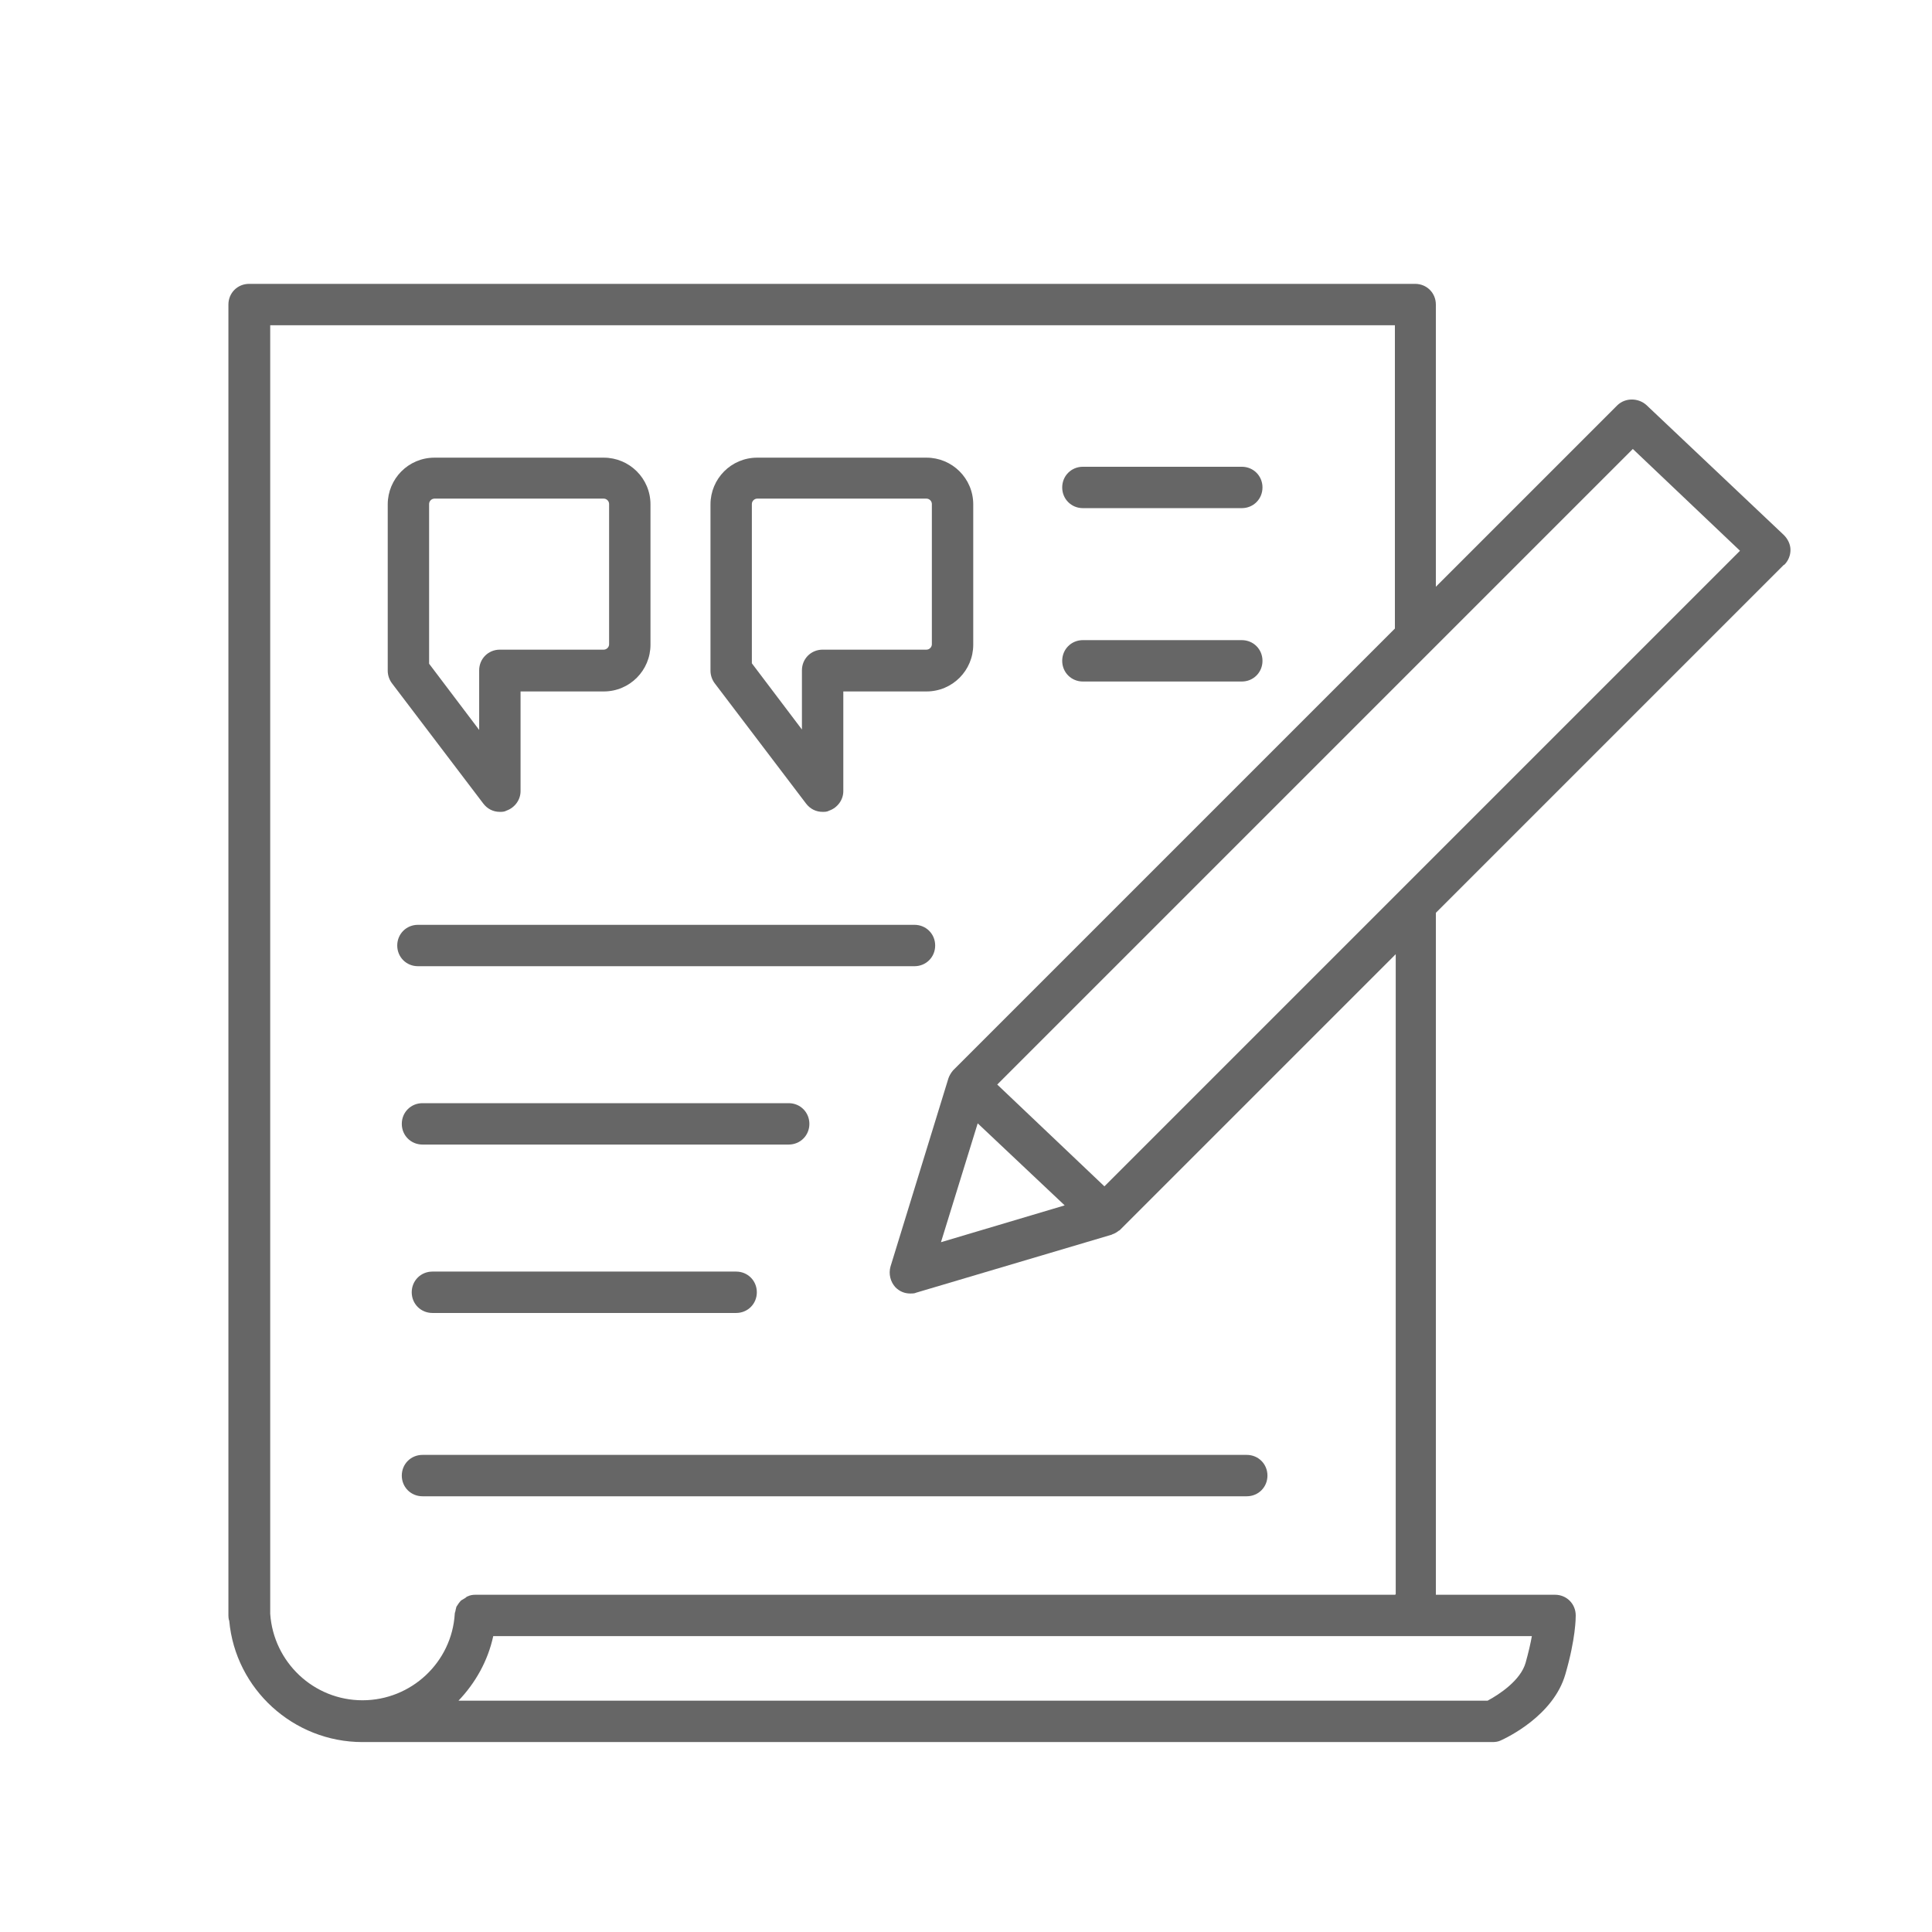
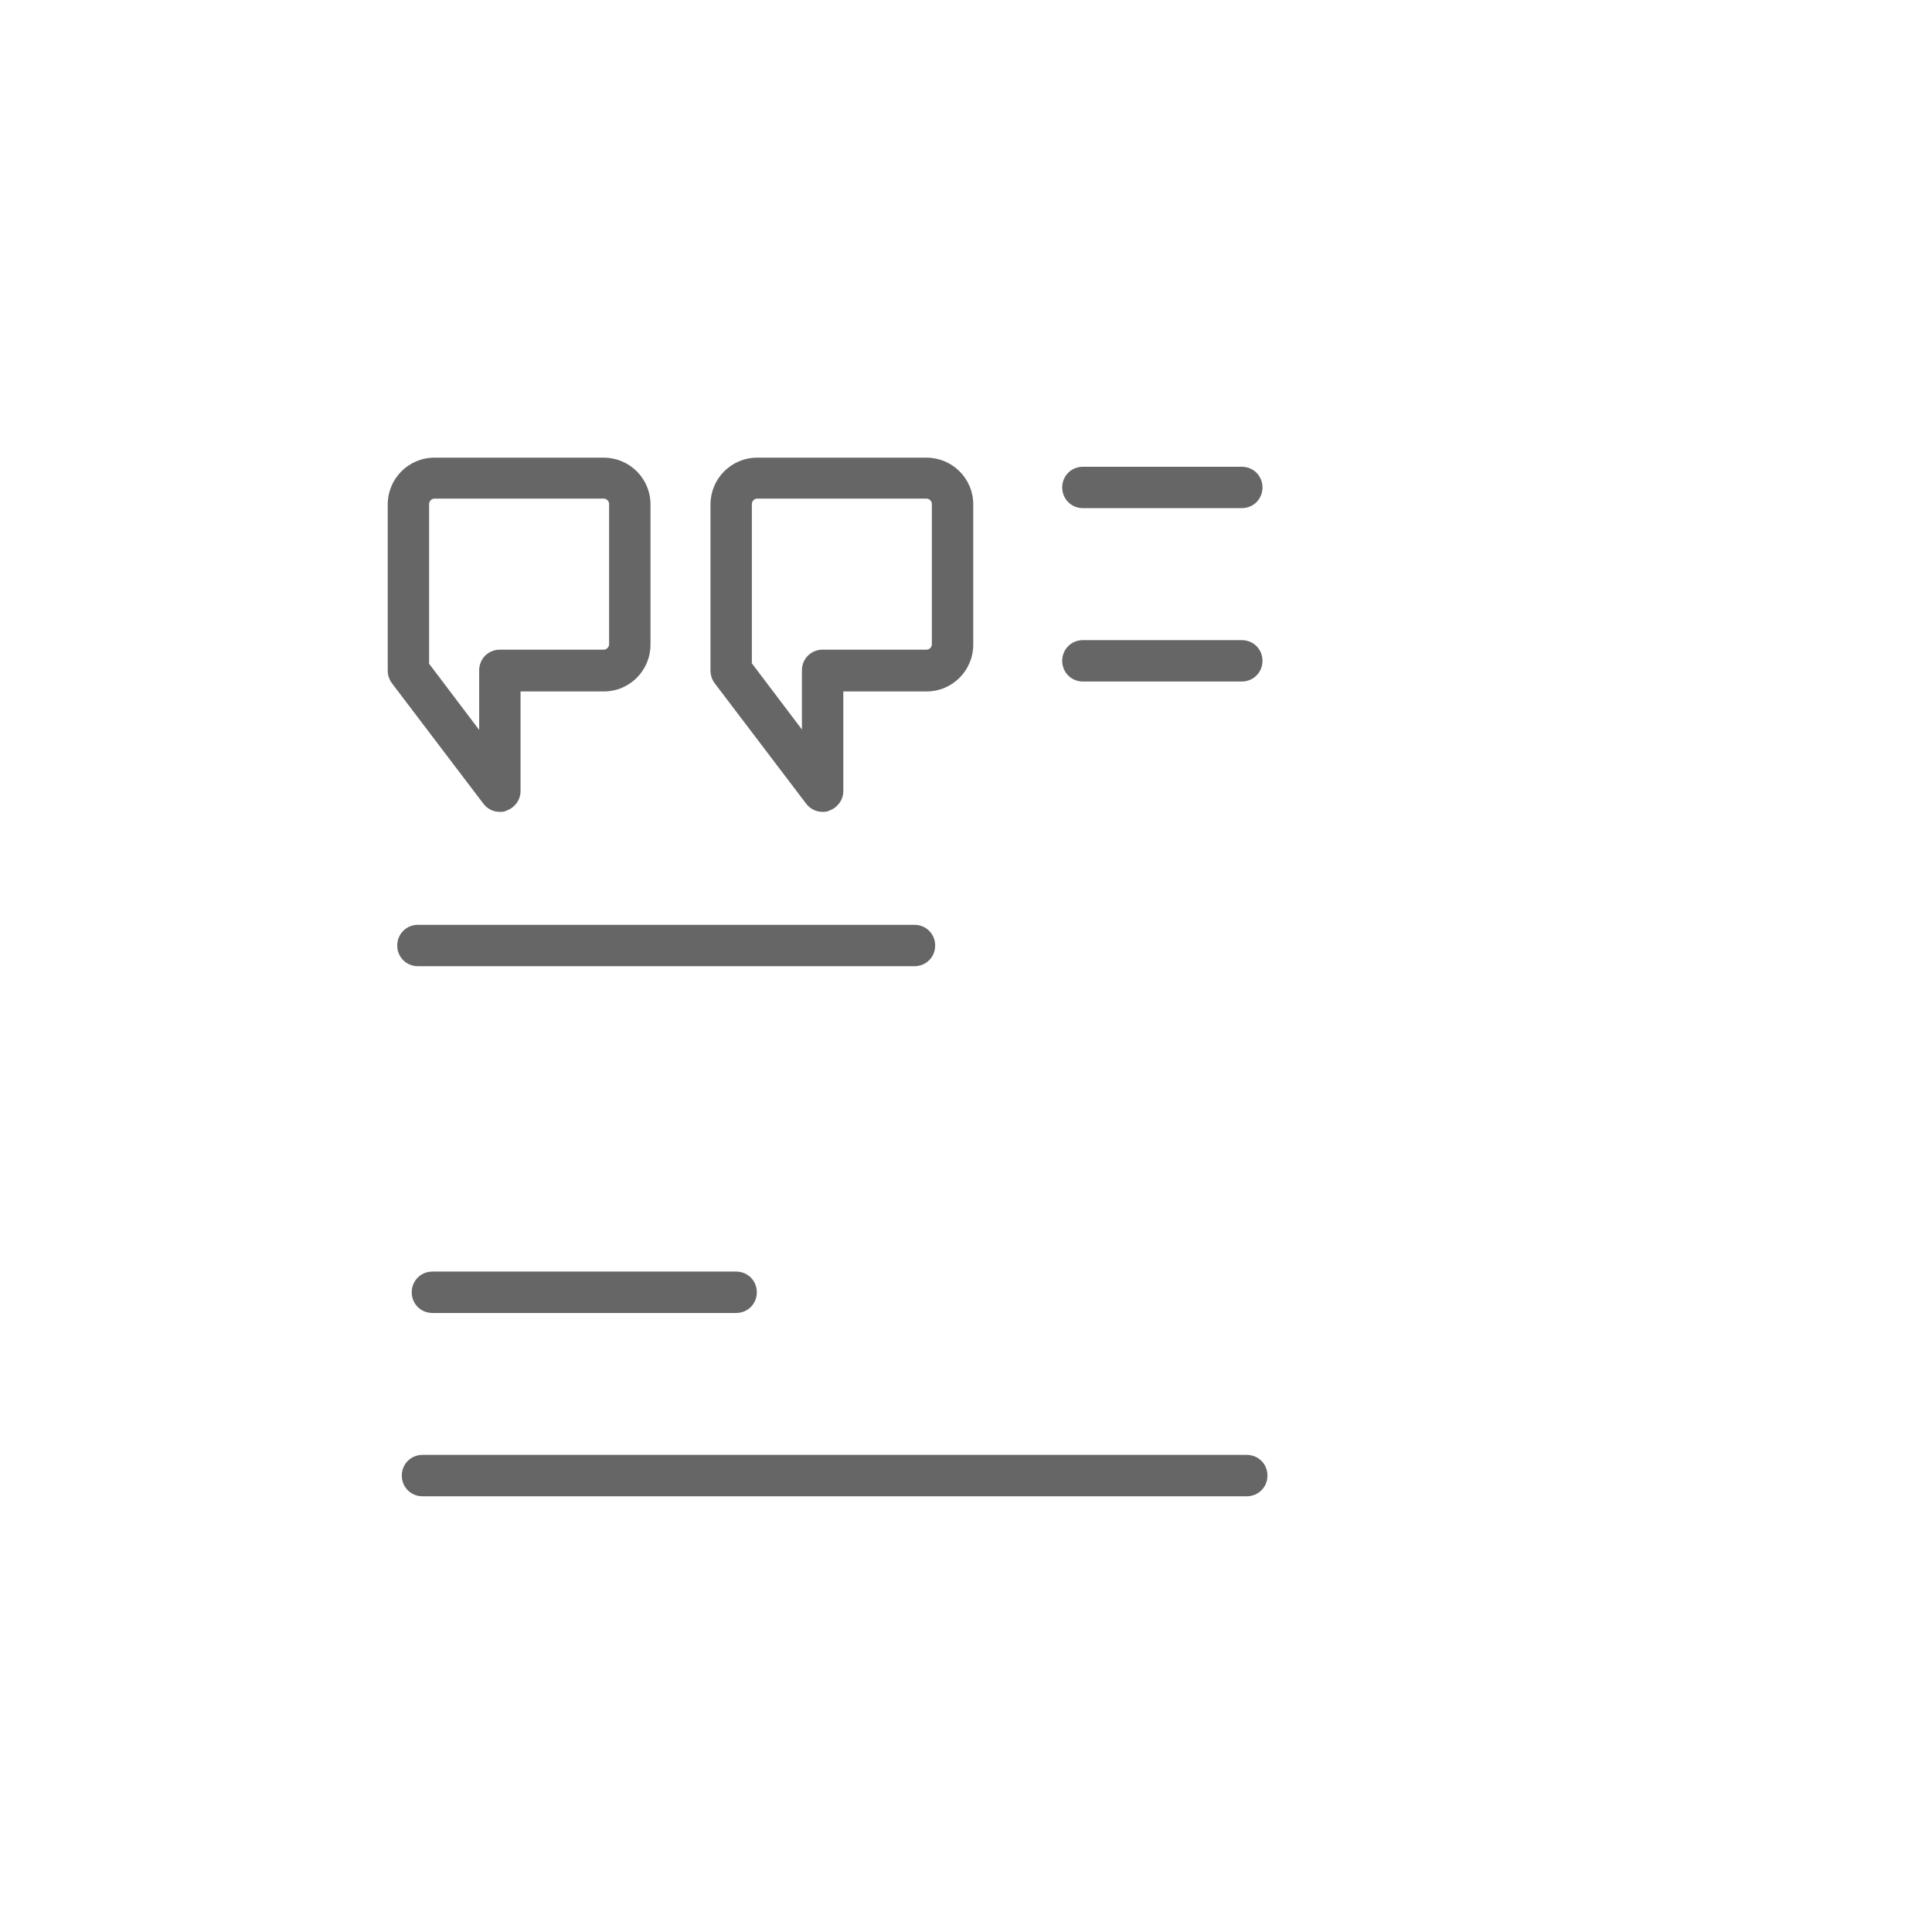
<svg xmlns="http://www.w3.org/2000/svg" viewBox="0 0 46.69 46.69">
  <defs>
    <style>.d{fill:#666;}.e{fill:#fff;opacity:0;}</style>
  </defs>
  <g id="a" />
  <g id="b">
    <g id="c">
      <g>
-         <rect class="e" width="46.69" height="46.69" />
        <g>
-           <path class="d" d="M43.12,13.65c.1-.1,.15-.23,.15-.36s-.06-.26-.16-.36l-3.32-3.14c-.2-.18-.51-.18-.7,0l-4.39,4.39V7.36c0-.28-.22-.5-.5-.5H6.02c-.28,0-.5,.22-.5,.5v31.68s0,.09,.02,.13c.15,1.65,1.55,2.93,3.22,2.93h27.31c.07,0,.14-.01,.2-.04,.13-.06,1.27-.59,1.56-1.6,.25-.86,.25-1.36,.25-1.42,0-.28-.22-.5-.5-.5h-2.88V22.06l8.41-8.41Zm-3.66-2.8l2.59,2.46-15.36,15.36-2.59-2.46,10.47-10.47h0l4.9-4.9Zm-15.84,16.29l2.11,1.99-2.99,.89,.89-2.88Zm13.25,13.04c-.12,.43-.64,.77-.92,.92H11.08c.41-.43,.71-.96,.84-1.56h25.1c-.03,.17-.08,.39-.15,.64Zm-3.16-1.64H11.49c-.07,0-.13,.01-.19,.04-.02,0-.04,.03-.06,.04-.03,.02-.07,.04-.1,.06-.02,.02-.03,.04-.05,.06-.02,.03-.04,.06-.06,.09-.01,.03-.01,.05-.02,.08,0,.03-.02,.06-.02,.09-.07,1.17-1.05,2.09-2.23,2.09s-2.15-.92-2.23-2.09c0-.02,0-.04,0-.06V7.86h27.18v7.33l-10.68,10.68h0c-.05,.06-.09,.13-.11,.19h0l-1.4,4.55c-.05,.18,0,.37,.12,.5,.1,.1,.22,.15,.36,.15,.05,0,.1,0,.14-.02l4.72-1.4s.01,0,.02-.01c.06-.02,.11-.05,.16-.09,.01,0,.02-.01,.03-.02l6.66-6.66v15.47Z" />
          <path class="d" d="M9.71,35.66c0,.28,.22,.5,.5,.5H30.13c.28,0,.5-.22,.5-.5s-.22-.5-.5-.5H10.21c-.28,0-.5,.22-.5,.5Z" />
          <path class="d" d="M10.45,30.73c-.28,0-.5,.22-.5,.5s.22,.5,.5,.5h7.34c.28,0,.5-.22,.5-.5s-.22-.5-.5-.5h-7.34Z" />
-           <path class="d" d="M19.56,27.16c0-.28-.22-.5-.5-.5H10.21c-.28,0-.5,.22-.5,.5s.22,.5,.5,.5h8.85c.28,0,.5-.22,.5-.5Z" />
          <path class="d" d="M10.1,23.35h12c.28,0,.5-.22,.5-.5s-.22-.5-.5-.5H10.1c-.28,0-.5,.22-.5,.5s.22,.5,.5,.5Z" />
          <path class="d" d="M26.17,16.47h3.84c.28,0,.5-.22,.5-.5s-.22-.5-.5-.5h-3.84c-.28,0-.5,.22-.5,.5s.22,.5,.5,.5Z" />
          <path class="d" d="M26.17,12.28h3.84c.28,0,.5-.22,.5-.5s-.22-.5-.5-.5h-3.84c-.28,0-.5,.22-.5,.5s.22,.5,.5,.5Z" />
          <path class="d" d="M12.08,19.62c.05,0,.11,0,.16-.03,.2-.07,.34-.26,.34-.47v-2.41h2.01c.63,0,1.13-.51,1.13-1.13v-3.39c0-.63-.51-1.13-1.13-1.13h-4.09c-.63,0-1.13,.51-1.13,1.13v4.02c0,.11,.04,.22,.1,.3l2.21,2.91c.1,.13,.24,.2,.4,.2Zm-.5-1.98l-1.21-1.6v-3.86c0-.07,.06-.13,.13-.13h4.09c.07,0,.13,.06,.13,.13v3.39c0,.07-.06,.13-.13,.13h-2.51c-.28,0-.5,.22-.5,.5v1.43Z" />
          <path class="d" d="M19.48,19.42c.1,.13,.24,.2,.4,.2,.05,0,.11,0,.16-.03,.2-.07,.34-.26,.34-.47v-2.41h2.01c.63,0,1.13-.51,1.13-1.13v-3.39c0-.63-.51-1.13-1.13-1.13h-4.09c-.63,0-1.13,.51-1.13,1.13v4.02c0,.11,.04,.22,.1,.3l2.21,2.91Zm-1.31-7.24c0-.07,.06-.13,.13-.13h4.09c.07,0,.13,.06,.13,.13v3.39c0,.07-.06,.13-.13,.13h-2.51c-.28,0-.5,.22-.5,.5v1.43l-1.21-1.6v-3.86Z" />
        </g>
      </g>
    </g>
  </g>
</svg>